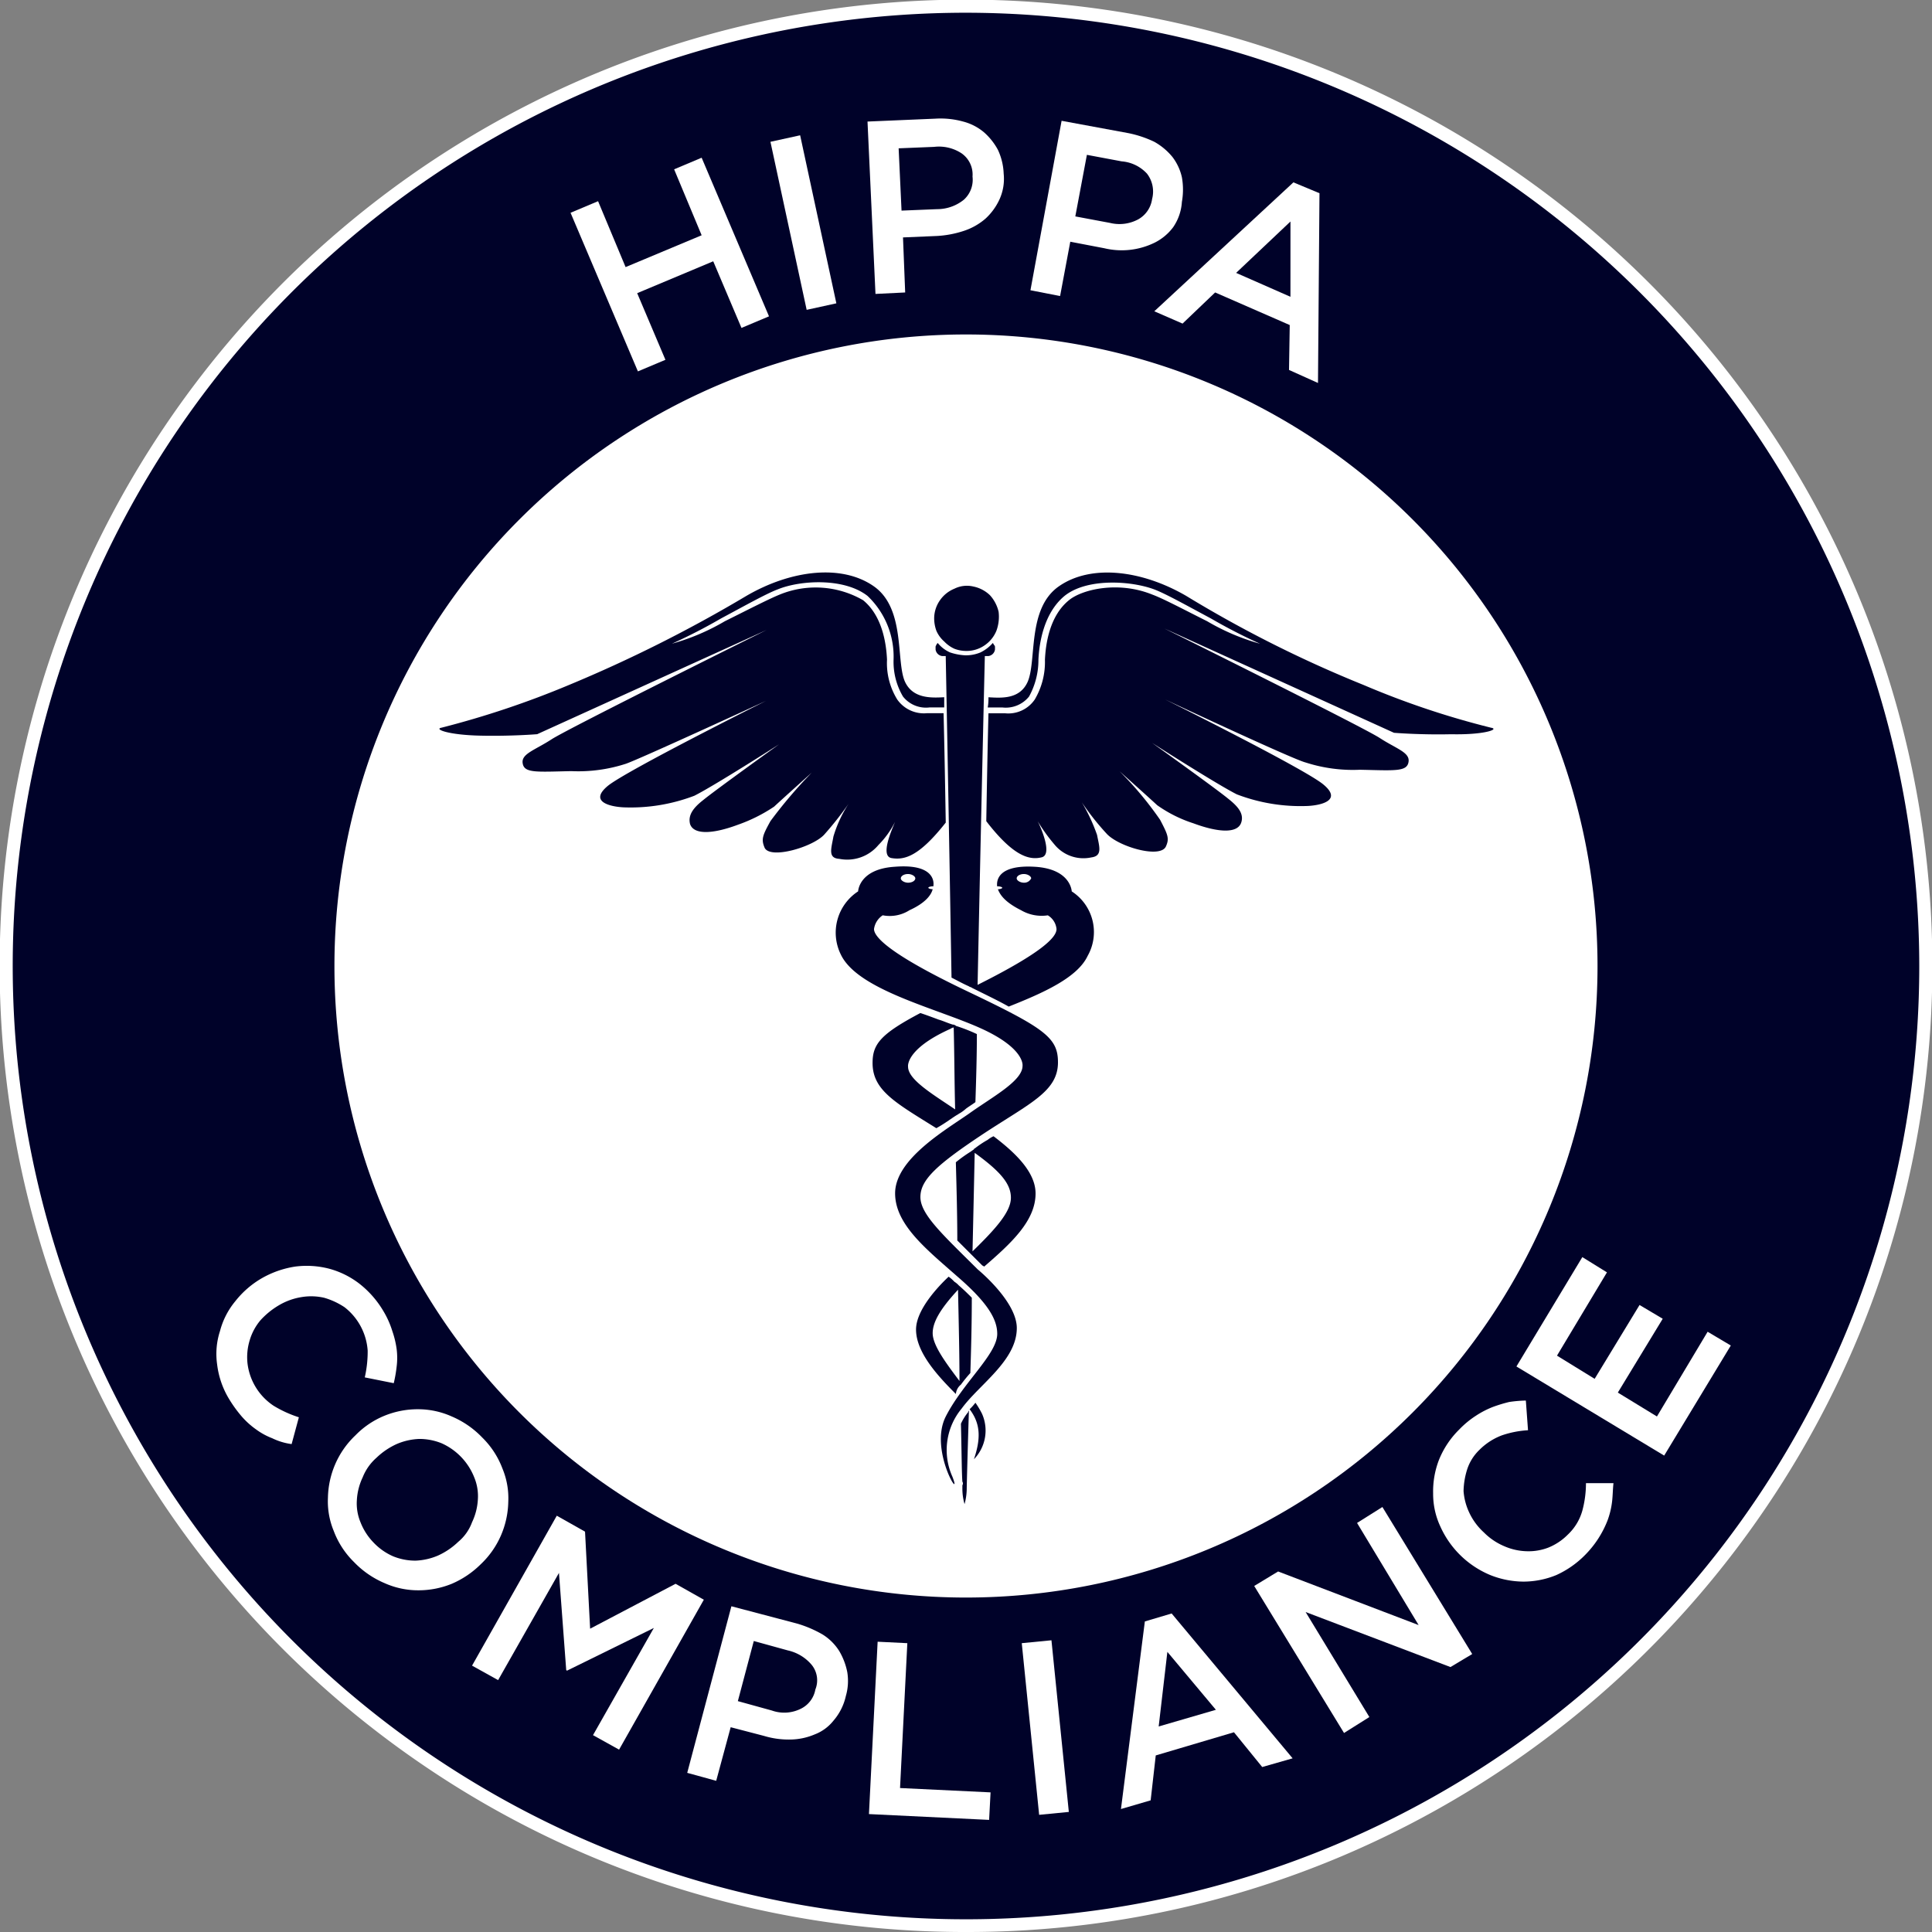
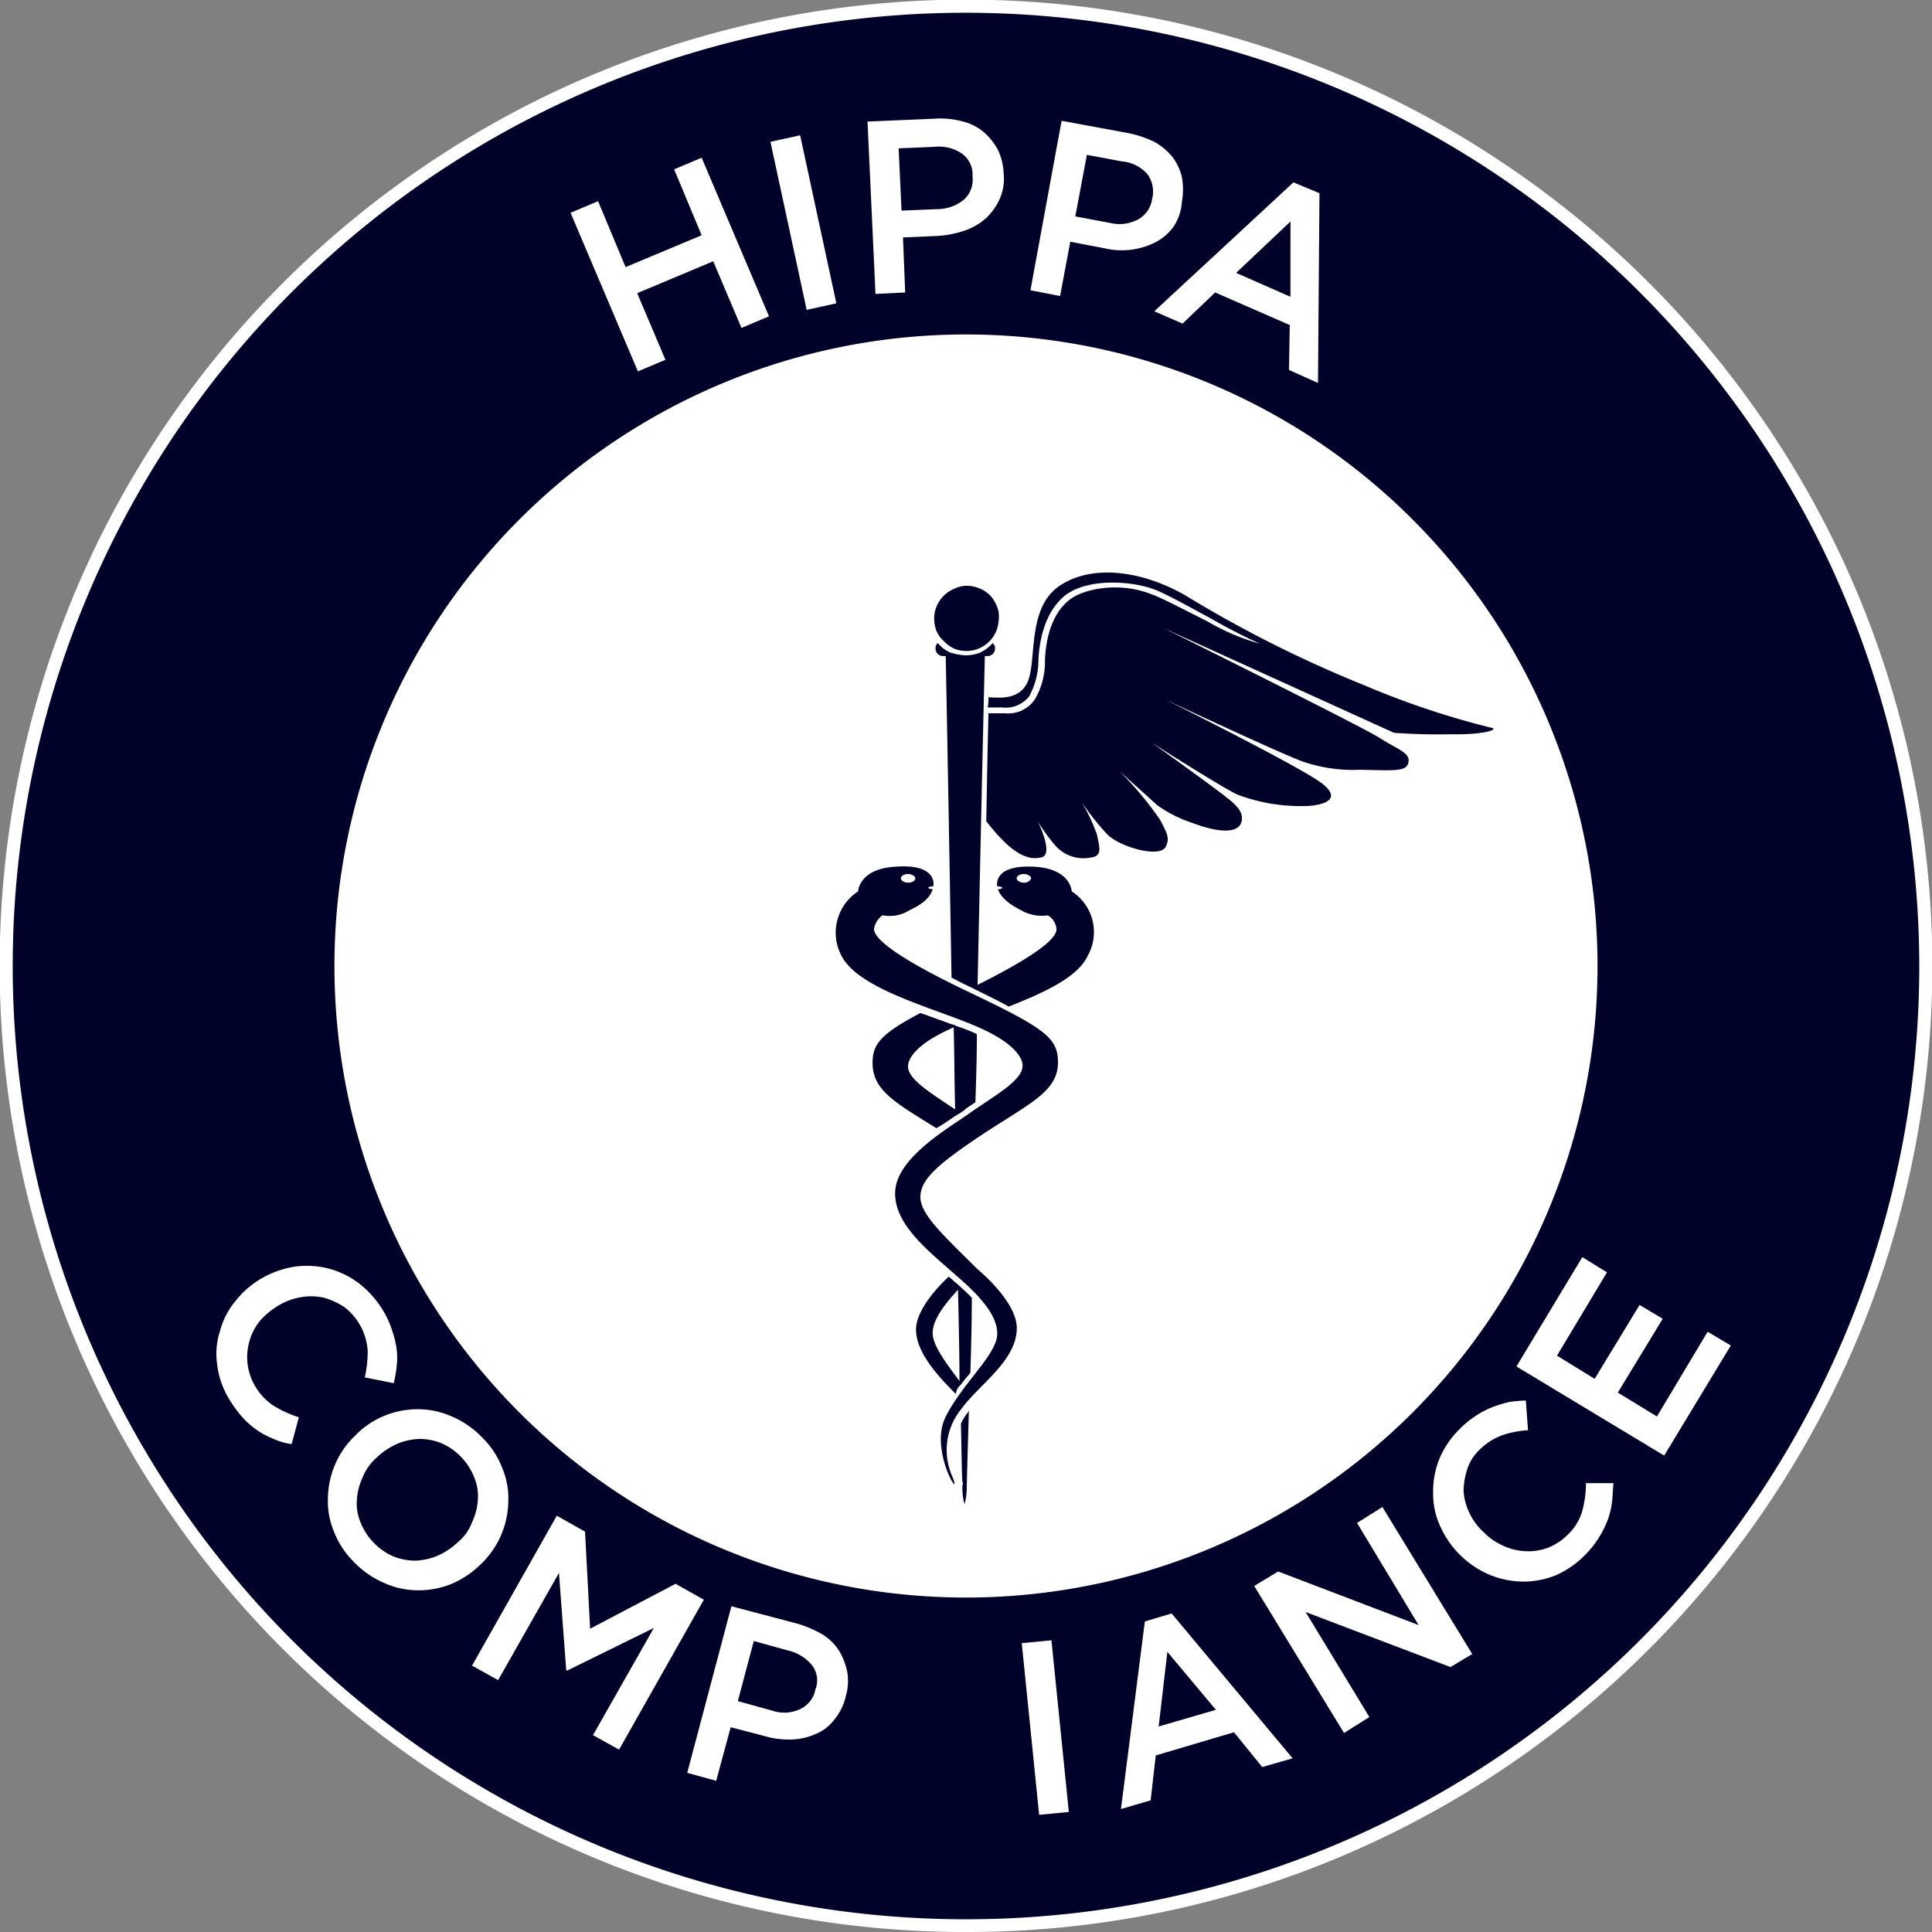
<svg xmlns="http://www.w3.org/2000/svg" width="151.763" height="151.763" viewBox="0 0 151.763 151.763">
  <rect x="0" y="0" width="151.763" height="151.763" fill="#808080" stroke="none" />
  <g transform="translate(-0.5 -0.5)">
-     <path d="M76.381,148.577a72.2,72.2,0,1,0-72.2-72.2A72.2,72.2,0,0,0,76.381,148.577Z" fill="#000229" />
    <path d="M76.381,151.763A75.382,75.382,0,1,0,1,76.381,75.382,75.382,0,0,0,76.381,151.763Z" fill="#000229" />
    <path d="M76.381,152.263A75.529,75.529,0,0,1,33.955,139.3,76.1,76.1,0,0,1,6.463,105.918a75.782,75.782,0,0,1,7-71.963A76.1,76.1,0,0,1,46.845,6.463a75.782,75.782,0,0,1,71.963,7A76.1,76.1,0,0,1,146.3,46.845a75.782,75.782,0,0,1-7,71.963A76.1,76.1,0,0,1,105.918,146.3,75.405,75.405,0,0,1,76.381,152.263Zm0-150.763a74.882,74.882,0,1,0,74.882,74.881A74.966,74.966,0,0,0,76.381,1.5Z" fill="#fff" />
    <path d="M76.381,125.991a49.609,49.609,0,1,0-49.61-49.61A49.61,49.61,0,0,0,76.381,125.991Z" fill="#fff" />
    <path d="M75.983,112.337c.057,2.161.057,3.754.114,4.551a.253.253,0,0,1,0,.284v.228a4.443,4.443,0,0,0,.171,1.252,4.746,4.746,0,0,0,.171-1.252c0-.171.057-2.446.171-6.088-.057.057-.057.057-.057.114A4,4,0,0,0,75.983,112.337Z" fill="#000229" />
-     <path d="M69.5,66.88a7.076,7.076,0,0,0,1.309-1.821c-.228.569-1.195,2.674-.285,2.844,1.024.171,2.162-.114,4.267-2.788-.057-3.414-.114-6.372-.171-8.591H73.309a2.562,2.562,0,0,1-2.332-1.081,5.438,5.438,0,0,1-.8-3.129c-.057-1.195-.341-3.413-1.877-4.665A7.447,7.447,0,0,0,61.76,47.2c-.853.341-2.617,1.252-4.324,2.1a17.4,17.4,0,0,1-4.153,1.764,42.846,42.846,0,0,0,3.869-1.991c1.707-.91,3.527-1.934,4.438-2.276,1.82-.74,5.234-.91,7.054.512a6.572,6.572,0,0,1,2.048,5.006,5.369,5.369,0,0,0,.74,2.9,2.3,2.3,0,0,0,2.1.853h1.138v-.8c-1.024.057-2.446.114-3.072-1.195-.74-1.593.057-5.746-2.446-7.51s-6.486-1.308-10.013.74a108.388,108.388,0,0,1-13.938,7,71.706,71.706,0,0,1-10.013,3.357c-.626.114.512.569,3.015.626,2.446.057,4.494-.114,4.494-.114l18.035-8.192s-15.588,7.737-16.9,8.591-2.389,1.138-2.276,1.877c.114.8,1.081.683,3.812.626a12.085,12.085,0,0,0,4.267-.569c.91-.284,11.037-4.95,11.037-4.95s-10.809,5.4-12.4,6.656c-1.536,1.252.114,1.65,1.195,1.707a14.046,14.046,0,0,0,5.575-.91c1.593-.8,6.656-4.039,6.656-4.039S56.7,62.556,55.73,63.353c-.8.626-1.195,1.195-1.024,1.877.284.853,1.764.8,3.755.057a12.542,12.542,0,0,0,2.845-1.422c.8-.74,2.958-2.674,2.958-2.674A36.977,36.977,0,0,0,61.021,65c-.626,1.138-.74,1.422-.455,2.1.455.91,3.755-.057,4.665-1.024a26.064,26.064,0,0,0,1.934-2.446A9.852,9.852,0,0,0,65.97,66.2c-.171.967-.455,1.707.455,1.764A3.192,3.192,0,0,0,69.5,66.88Z" fill="#000229" />
    <path d="M75.642,88.1c.114-.057.171-.114.284-.171a3.142,3.142,0,0,0,.455-.341c.228-.171.512-.341.74-.512.057-1.764.114-3.584.114-5.348a13.231,13.231,0,0,0-1.593-.626c-.057,0-.057-.057-.114-.057a.209.209,0,0,0-.171-.057c-.4-.114-.74-.285-1.138-.4-.455-.171-.91-.341-1.422-.512-3.129,1.65-3.755,2.446-3.755,3.925,0,2.162,1.821,3.129,5.007,5.12C74.674,88.784,75.187,88.385,75.642,88.1ZM71.83,84.289s-.228-1.365,3.3-2.958c.114-.057.171-.114.285-.114.057,2.162.057,4.324.114,6.429C73.764,86.451,71.83,85.313,71.83,84.289Z" fill="#000229" />
-     <path d="M77.121,110.687a4.129,4.129,0,0,1-.455.512c.91,1.195.853,2.389.341,3.926a3.238,3.238,0,0,0,.626-3.585A6.78,6.78,0,0,0,77.121,110.687Z" fill="#000229" />
-     <path d="M78.088,90.035a8,8,0,0,0-1.024.683.056.056,0,0,0-.057.057c-.057.057-.171.114-.228.171a10.86,10.86,0,0,0-1.195.853c.057,2.1.114,4.153.114,6.144l1.138,1.138.8.8c.057.057.114.057.171.114,2.105-1.821,4.039-3.584,4.039-5.746,0-1.707-1.65-3.243-3.3-4.494A2,2,0,0,0,78.088,90.035Zm1.821,4.551c0,1.081-1.138,2.389-3.015,4.21.057-2.5.114-5.063.171-7.737C79.112,92.539,79.909,93.506,79.909,94.587Z" fill="#000229" />
    <path d="M117.628,57.664a66,66,0,0,1-10.013-3.357,95.408,95.408,0,0,1-13.939-7c-3.527-2.048-7.51-2.5-10.013-.74s-1.707,5.86-2.446,7.51c-.626,1.365-2.048,1.252-3.072,1.195a4.03,4.03,0,0,1-.057.8h1.138a2.349,2.349,0,0,0,2.105-.853,5.932,5.932,0,0,0,.74-2.9c.057-1.252.4-3.641,2.048-5.006,1.764-1.422,5.234-1.195,7.055-.512.91.341,2.731,1.365,4.438,2.276a42.859,42.859,0,0,0,3.869,1.991A17.4,17.4,0,0,1,95.326,49.3c-1.707-.853-3.413-1.764-4.324-2.1-2.674-1.081-5.518-.4-6.542.455-1.536,1.252-1.821,3.47-1.878,4.665a5.808,5.808,0,0,1-.8,3.129,2.513,2.513,0,0,1-2.333,1.081H78.145c-.057,2.219-.114,5.177-.171,8.477,2.105,2.731,3.357,3.072,4.324,2.844.91-.171,0-2.276-.285-2.844a13.37,13.37,0,0,0,1.309,1.821,2.938,2.938,0,0,0,2.9,1.024c.91-.114.626-.853.455-1.764a14.028,14.028,0,0,0-1.195-2.56,20.31,20.31,0,0,0,1.934,2.446c.91,1.024,4.21,1.991,4.665,1.024.285-.626.171-.91-.455-2.105a27.135,27.135,0,0,0-3.186-3.812S90.6,63.012,91.4,63.751a10.439,10.439,0,0,0,2.845,1.422c1.991.74,3.47.8,3.755-.057.228-.683-.228-1.252-1.024-1.877-.967-.8-5.974-4.381-5.974-4.381S96.066,62.1,97.659,62.9a14.044,14.044,0,0,0,5.575.91c1.081-.057,2.731-.455,1.195-1.707s-12.4-6.656-12.4-6.656,10.07,4.722,11.037,4.95a12.091,12.091,0,0,0,4.267.569c2.731.057,3.7.171,3.812-.626.114-.74-.967-1.024-2.276-1.877s-16.9-8.591-16.9-8.591L110,58.062s2.048.171,4.494.114C117.116,58.233,118.31,57.778,117.628,57.664Z" fill="#000229" />
    <path d="M74.674,50.894a2.562,2.562,0,0,0,.8.569,2.657,2.657,0,0,0,.967.171,2.49,2.49,0,0,0,1.422-.455,2.543,2.543,0,0,0,.91-1.138,3.22,3.22,0,0,0,.171-1.479,2.9,2.9,0,0,0-.683-1.308,2.638,2.638,0,0,0-1.308-.683,2.2,2.2,0,0,0-1.479.171,2.543,2.543,0,0,0-1.138.91,2.489,2.489,0,0,0-.455,1.422,2.89,2.89,0,0,0,.171.967A2.377,2.377,0,0,0,74.674,50.894Z" fill="#000229" />
    <path d="M84.687,70.521s-.057-1.764-2.9-1.934c-2.9-.171-3.015,1.081-2.958,1.536.228,0,.4.057.4.114s-.171.114-.341.114c.171.455.569,1.024,1.821,1.65a3.2,3.2,0,0,0,2.1.4,1.408,1.408,0,0,1,.683,1.081c0,.626-1.081,1.821-6.2,4.381.285-13.768.569-25.829.569-25.829h.285a.6.6,0,0,0,.512-.512v-.171a.209.209,0,0,0-.057-.171c-.057-.057-.057-.114-.114-.171a3.127,3.127,0,0,1-.967.74,2.971,2.971,0,0,1-1.195.228,4.431,4.431,0,0,1-1.195-.228,2.579,2.579,0,0,1-.967-.74c-.057.057-.114.114-.114.171a.209.209,0,0,0-.057.171v.171a.6.6,0,0,0,.512.512h.285s.228,11.72.455,25.26c.455.228.853.455,1.365.683.057.057.171.057.228.114,1.138.569,2.1,1.024,2.9,1.479,2.731-1.081,5.4-2.276,6.2-3.982A3.8,3.8,0,0,0,84.687,70.521Zm-3.755-.683c-.285,0-.569-.171-.569-.341s.228-.341.569-.341c.284,0,.569.171.569.341A.6.6,0,0,1,80.933,69.838Z" fill="#000229" />
    <path d="M75.983,109.264a10.555,10.555,0,0,1,.74-.91c.057-1.763.114-3.755.114-5.917-.285-.284-.626-.625-1.024-.967a1.53,1.53,0,0,0-.341-.284,2.793,2.793,0,0,0-.455-.4c-.853.8-2.56,2.617-2.56,4.153,0,1.82,1.764,3.7,3.129,5.063A1.06,1.06,0,0,1,75.983,109.264Zm-.228-7.452c.057,2.674.114,5.063.114,7.168-1.024-1.365-2.105-2.788-2.105-3.755C73.764,104.372,74.333,103.348,75.755,101.812Z" fill="#000229" />
    <path d="M76.495,78.372c-6.087-2.9-7.339-4.267-7.339-4.893a1.549,1.549,0,0,1,.683-1.081,2.88,2.88,0,0,0,2.105-.4c1.252-.569,1.707-1.195,1.82-1.65-.171,0-.341-.057-.341-.114s.171-.114.4-.114v-.057c.057-.455-.114-1.707-3.015-1.479-2.845.171-2.9,1.934-2.9,1.934a3.871,3.871,0,0,0-1.365,4.95c1.308,2.788,7.453,4.21,10.98,5.8s3.3,2.958,3.3,2.958c0,1.195-2.39,2.446-4.21,3.755-1.877,1.309-5.8,3.584-5.8,6.258,0,2.446,2.446,4.381,4.836,6.486,2.446,2.1,3.186,3.413,3.186,4.551,0,1.593-2.674,3.812-4.039,6.486s1.365,6.884.512,4.722a5.1,5.1,0,0,1,.74-5.348c1.365-1.878,4.324-3.755,4.324-6.315,0-2.105-3.072-4.608-3.072-4.608C74.561,97.488,72.8,95.895,72.8,94.53s1.309-2.56,5.006-5.006c3.641-2.39,5.8-3.3,5.8-5.575C83.606,82.013,82.582,81.274,76.495,78.372ZM71.83,69.156c.285,0,.569.171.569.341s-.227.341-.569.341c-.285,0-.569-.171-.569-.341S71.489,69.156,71.83,69.156Z" fill="#000229" />
    <path d="M50.552,23.529l2.219,5.234-2.162.91L45.318,17.214l2.162-.91,2.162,5.177,5.974-2.5L53.454,13.8l2.162-.91,5.291,12.459-2.162.91-2.219-5.234Z" fill="#fff" />
    <path d="M63.353,11.127l2.845,13.2-2.333.512-2.845-13.2Z" fill="#fff" />
    <path d="M79,16.19a4.735,4.735,0,0,1-1.081,1.479,4.961,4.961,0,0,1-1.707.967,8.125,8.125,0,0,1-2.105.4l-2.674.114.171,4.324-2.333.114-.626-13.54,5.348-.228a6.65,6.65,0,0,1,2.162.228,4.15,4.15,0,0,1,1.65.853,4.981,4.981,0,0,1,1.081,1.365,4.8,4.8,0,0,1,.455,1.877A3.9,3.9,0,0,1,79,16.19ZM76.04,12.549a3.235,3.235,0,0,0-2.162-.512l-2.788.114.228,4.893,2.788-.114a3.343,3.343,0,0,0,2.105-.74,2.11,2.11,0,0,0,.683-1.821A2.029,2.029,0,0,0,76.04,12.549Z" fill="#fff" />
    <path d="M92.652,18.352a4.1,4.1,0,0,1-1.422,1.195A5.872,5.872,0,0,1,87.247,20l-2.674-.512-.8,4.267L81.444,23.3,83.891,9.989l5.234.967a8.639,8.639,0,0,1,2.048.683A4.964,4.964,0,0,1,92.6,12.833a4.092,4.092,0,0,1,.74,1.593,5.517,5.517,0,0,1,0,1.934A3.935,3.935,0,0,1,92.652,18.352ZM90.6,14.142a3.02,3.02,0,0,0-1.991-.967l-2.731-.512-.91,4.836,2.731.512a3.105,3.105,0,0,0,2.219-.285A2.169,2.169,0,0,0,91,16.133,2.3,2.3,0,0,0,90.6,14.142Z" fill="#fff" />
    <path d="M104.031,30.584l-2.276-1.024.057-3.527-5.86-2.56-2.56,2.446-2.219-.967L102.1,14.825l2.048.853ZM101.869,17.9,97.6,21.936l4.267,1.877Z" fill="#fff" />
    <path d="M21.879,113.475a5.348,5.348,0,0,1-1.252-.683,6.382,6.382,0,0,1-1.138-1.024,10.225,10.225,0,0,1-1.024-1.422,6.8,6.8,0,0,1-.91-2.674,5.8,5.8,0,0,1,.227-2.617,6.07,6.07,0,0,1,1.195-2.333,7.28,7.28,0,0,1,2.1-1.82,7.563,7.563,0,0,1,2.617-.91,7.018,7.018,0,0,1,2.674.171,6.751,6.751,0,0,1,2.389,1.195,7.684,7.684,0,0,1,1.877,2.162,7.094,7.094,0,0,1,.683,1.536,7.328,7.328,0,0,1,.341,1.422,5.479,5.479,0,0,1,0,1.365,10.475,10.475,0,0,1-.228,1.309l-2.276-.455a9.159,9.159,0,0,0,.228-2.1,4.723,4.723,0,0,0-1.82-3.414,5.773,5.773,0,0,0-1.593-.739,4.559,4.559,0,0,0-1.764-.057,5.036,5.036,0,0,0-1.764.626,6.181,6.181,0,0,0-1.479,1.194,4.334,4.334,0,0,0-.853,1.593,4.555,4.555,0,0,0-.171,1.764,4.652,4.652,0,0,0,2.048,3.357,9.216,9.216,0,0,0,1.991.91l-.569,2.105A4.942,4.942,0,0,1,21.879,113.475Z" fill="#fff" />
    <path d="M35.988,124.91a6.924,6.924,0,0,1-2.617.512,6.469,6.469,0,0,1-2.674-.569,7.218,7.218,0,0,1-2.389-1.65,6.729,6.729,0,0,1-1.593-2.446,6.067,6.067,0,0,1-.455-2.617,6.982,6.982,0,0,1,.569-2.617,6.891,6.891,0,0,1,1.593-2.276,6.73,6.73,0,0,1,2.276-1.536,6.924,6.924,0,0,1,2.617-.512,6.47,6.47,0,0,1,2.674.569,7.218,7.218,0,0,1,2.389,1.65,6.738,6.738,0,0,1,1.593,2.446,6.069,6.069,0,0,1,.455,2.617,6.978,6.978,0,0,1-.569,2.617,6.881,6.881,0,0,1-1.593,2.276A7.3,7.3,0,0,1,35.988,124.91Zm1.593-4.836a4.759,4.759,0,0,0,.455-1.763,3.84,3.84,0,0,0-.285-1.764,4.913,4.913,0,0,0-2.56-2.674,4.647,4.647,0,0,0-1.764-.341,4.939,4.939,0,0,0-1.764.4,5.658,5.658,0,0,0-1.593,1.081,4,4,0,0,0-1.081,1.536,4.759,4.759,0,0,0-.455,1.764,3.837,3.837,0,0,0,.284,1.763,4.77,4.77,0,0,0,1.024,1.593,4.714,4.714,0,0,0,1.536,1.081,4.629,4.629,0,0,0,1.764.342,4.94,4.94,0,0,0,1.764-.4A5.636,5.636,0,0,0,36.5,121.61,3.614,3.614,0,0,0,37.581,120.074Z" fill="#fff" />
    <path d="M45.034,131.737l-.057-.057-.569-7.624-4.779,8.42-2.048-1.137,6.656-11.777,2.219,1.252.4,7.623,6.713-3.527,2.219,1.251L49.13,137.938,47.082,136.8l4.779-8.42Z" fill="#fff" />
    <path d="M65.97,135.663a3.451,3.451,0,0,1-1.479,1.081,5.041,5.041,0,0,1-1.877.4,6.7,6.7,0,0,1-2.1-.285l-2.617-.682-1.138,4.21-2.276-.626,3.47-13.085,5.177,1.365a9.115,9.115,0,0,1,1.991.854,4.094,4.094,0,0,1,1.309,1.308,5.227,5.227,0,0,1,.626,1.65,4.253,4.253,0,0,1-.114,1.877A4.421,4.421,0,0,1,65.97,135.663Zm-1.707-4.381a3.424,3.424,0,0,0-1.877-1.138l-2.674-.739-1.252,4.722,2.674.739a2.908,2.908,0,0,0,2.219-.114,2.093,2.093,0,0,0,1.195-1.536A1.927,1.927,0,0,0,64.263,131.282Z" fill="#fff" />
-     <path d="M69.44,129.461l2.333.114L71.2,140.954l7.111.341-.114,2.162L68.758,143Z" fill="#fff" />
    <path d="M83.094,129.348l1.365,13.483-2.332.228-1.365-13.484Z" fill="#fff" />
    <path d="M102.039,138.621l-2.389.683-2.219-2.731-6.144,1.82-.4,3.528-2.333.682,1.877-14.735,2.105-.625ZM92.2,130.258l-.683,5.86,4.494-1.309Z" fill="#fff" />
    <path d="M107.1,120.131l1.991-1.252,7.055,11.549-1.707,1.024-11.379-4.323,5.007,8.249-1.991,1.252-7.055-11.549,1.878-1.138,11.037,4.21Z" fill="#fff" />
    <path d="M127.129,118.481a6.448,6.448,0,0,1-.342,1.423,7.927,7.927,0,0,1-1.763,2.73,7.516,7.516,0,0,1-2.276,1.593,6.835,6.835,0,0,1-2.56.512,7.119,7.119,0,0,1-2.617-.512,7.419,7.419,0,0,1-3.926-3.811,6.04,6.04,0,0,1-.569-2.617,6.846,6.846,0,0,1,.456-2.617,7.024,7.024,0,0,1,1.593-2.39,7.333,7.333,0,0,1,1.308-1.081,7.165,7.165,0,0,1,1.309-.682,11.445,11.445,0,0,1,1.308-.4,10.308,10.308,0,0,1,1.309-.113l.17,2.332a7.729,7.729,0,0,0-2.048.4,4.943,4.943,0,0,0-1.764,1.138,3.7,3.7,0,0,0-.967,1.536,5.983,5.983,0,0,0-.284,1.707,4.781,4.781,0,0,0,.455,1.707,4.9,4.9,0,0,0,1.138,1.536,4.952,4.952,0,0,0,1.593,1.081,4.7,4.7,0,0,0,1.763.4,4.322,4.322,0,0,0,1.707-.284,4.552,4.552,0,0,0,1.536-1.024,4.093,4.093,0,0,0,1.138-1.878,8.276,8.276,0,0,0,.285-2.162h2.161C127.186,117.514,127.186,118.026,127.129,118.481Z" fill="#fff" />
    <path d="M126.73,100.447l-3.925,6.542,2.958,1.821,3.527-5.8,1.821,1.081-3.527,5.8,3.072,1.877,3.982-6.656,1.821,1.081-5.234,8.647-11.606-7,5.177-8.591Z" fill="#fff" />
  </g>
</svg>